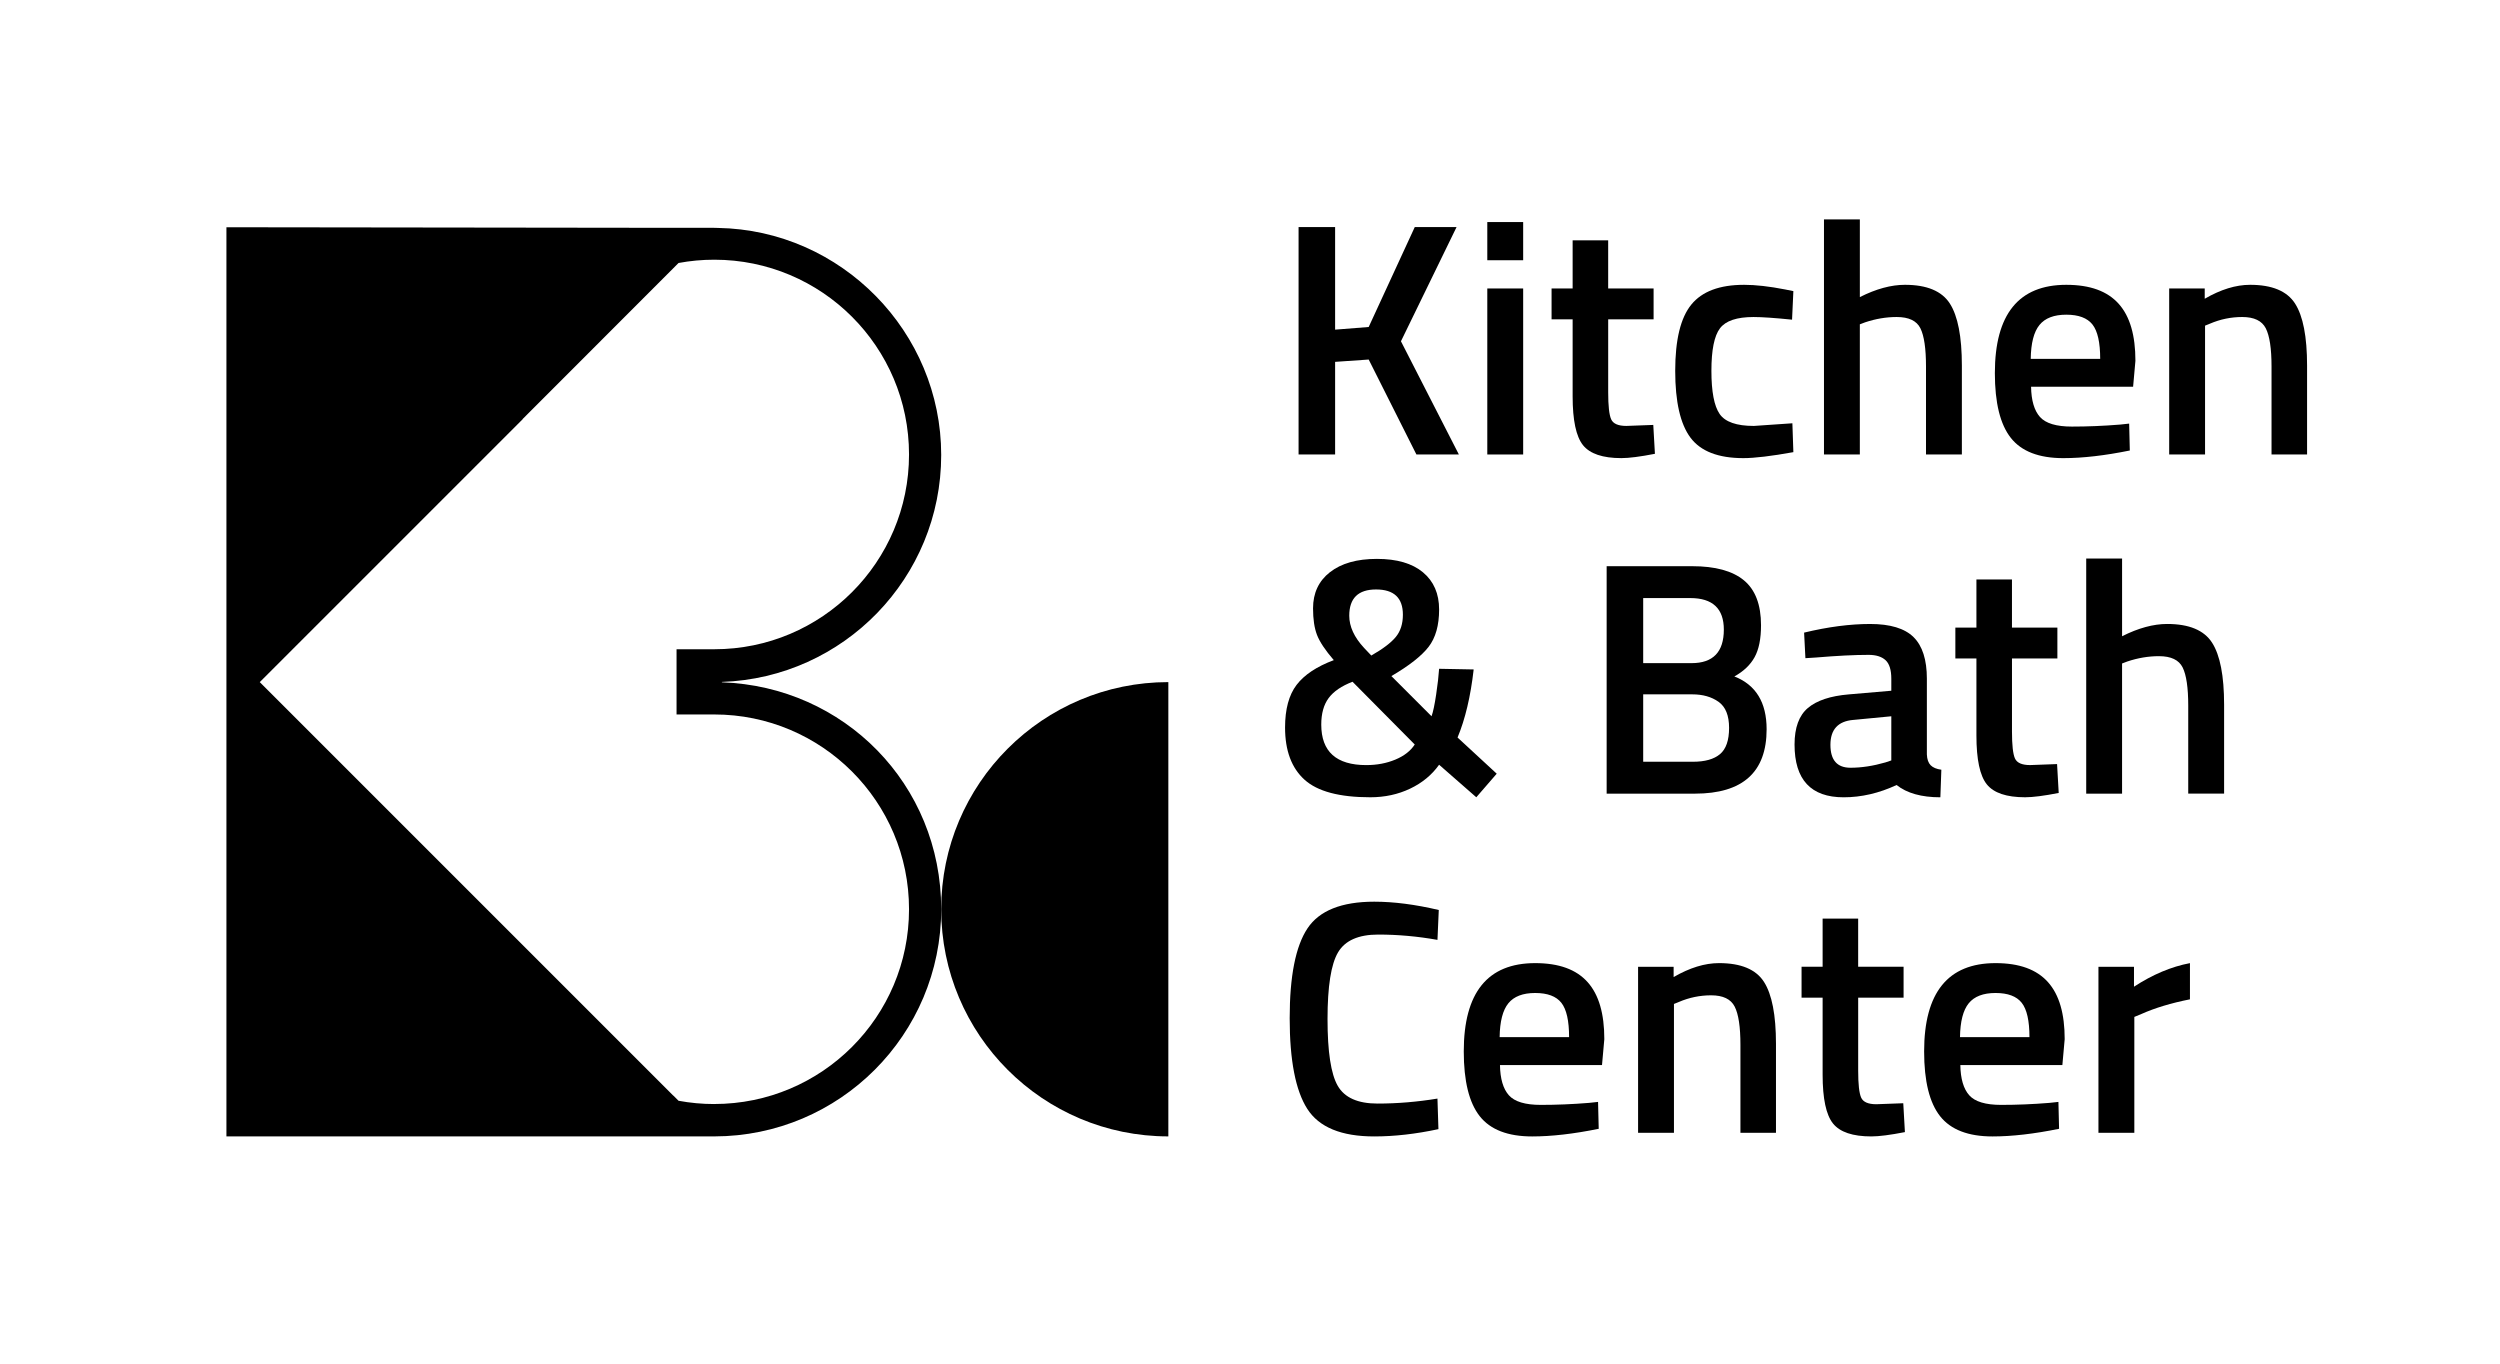
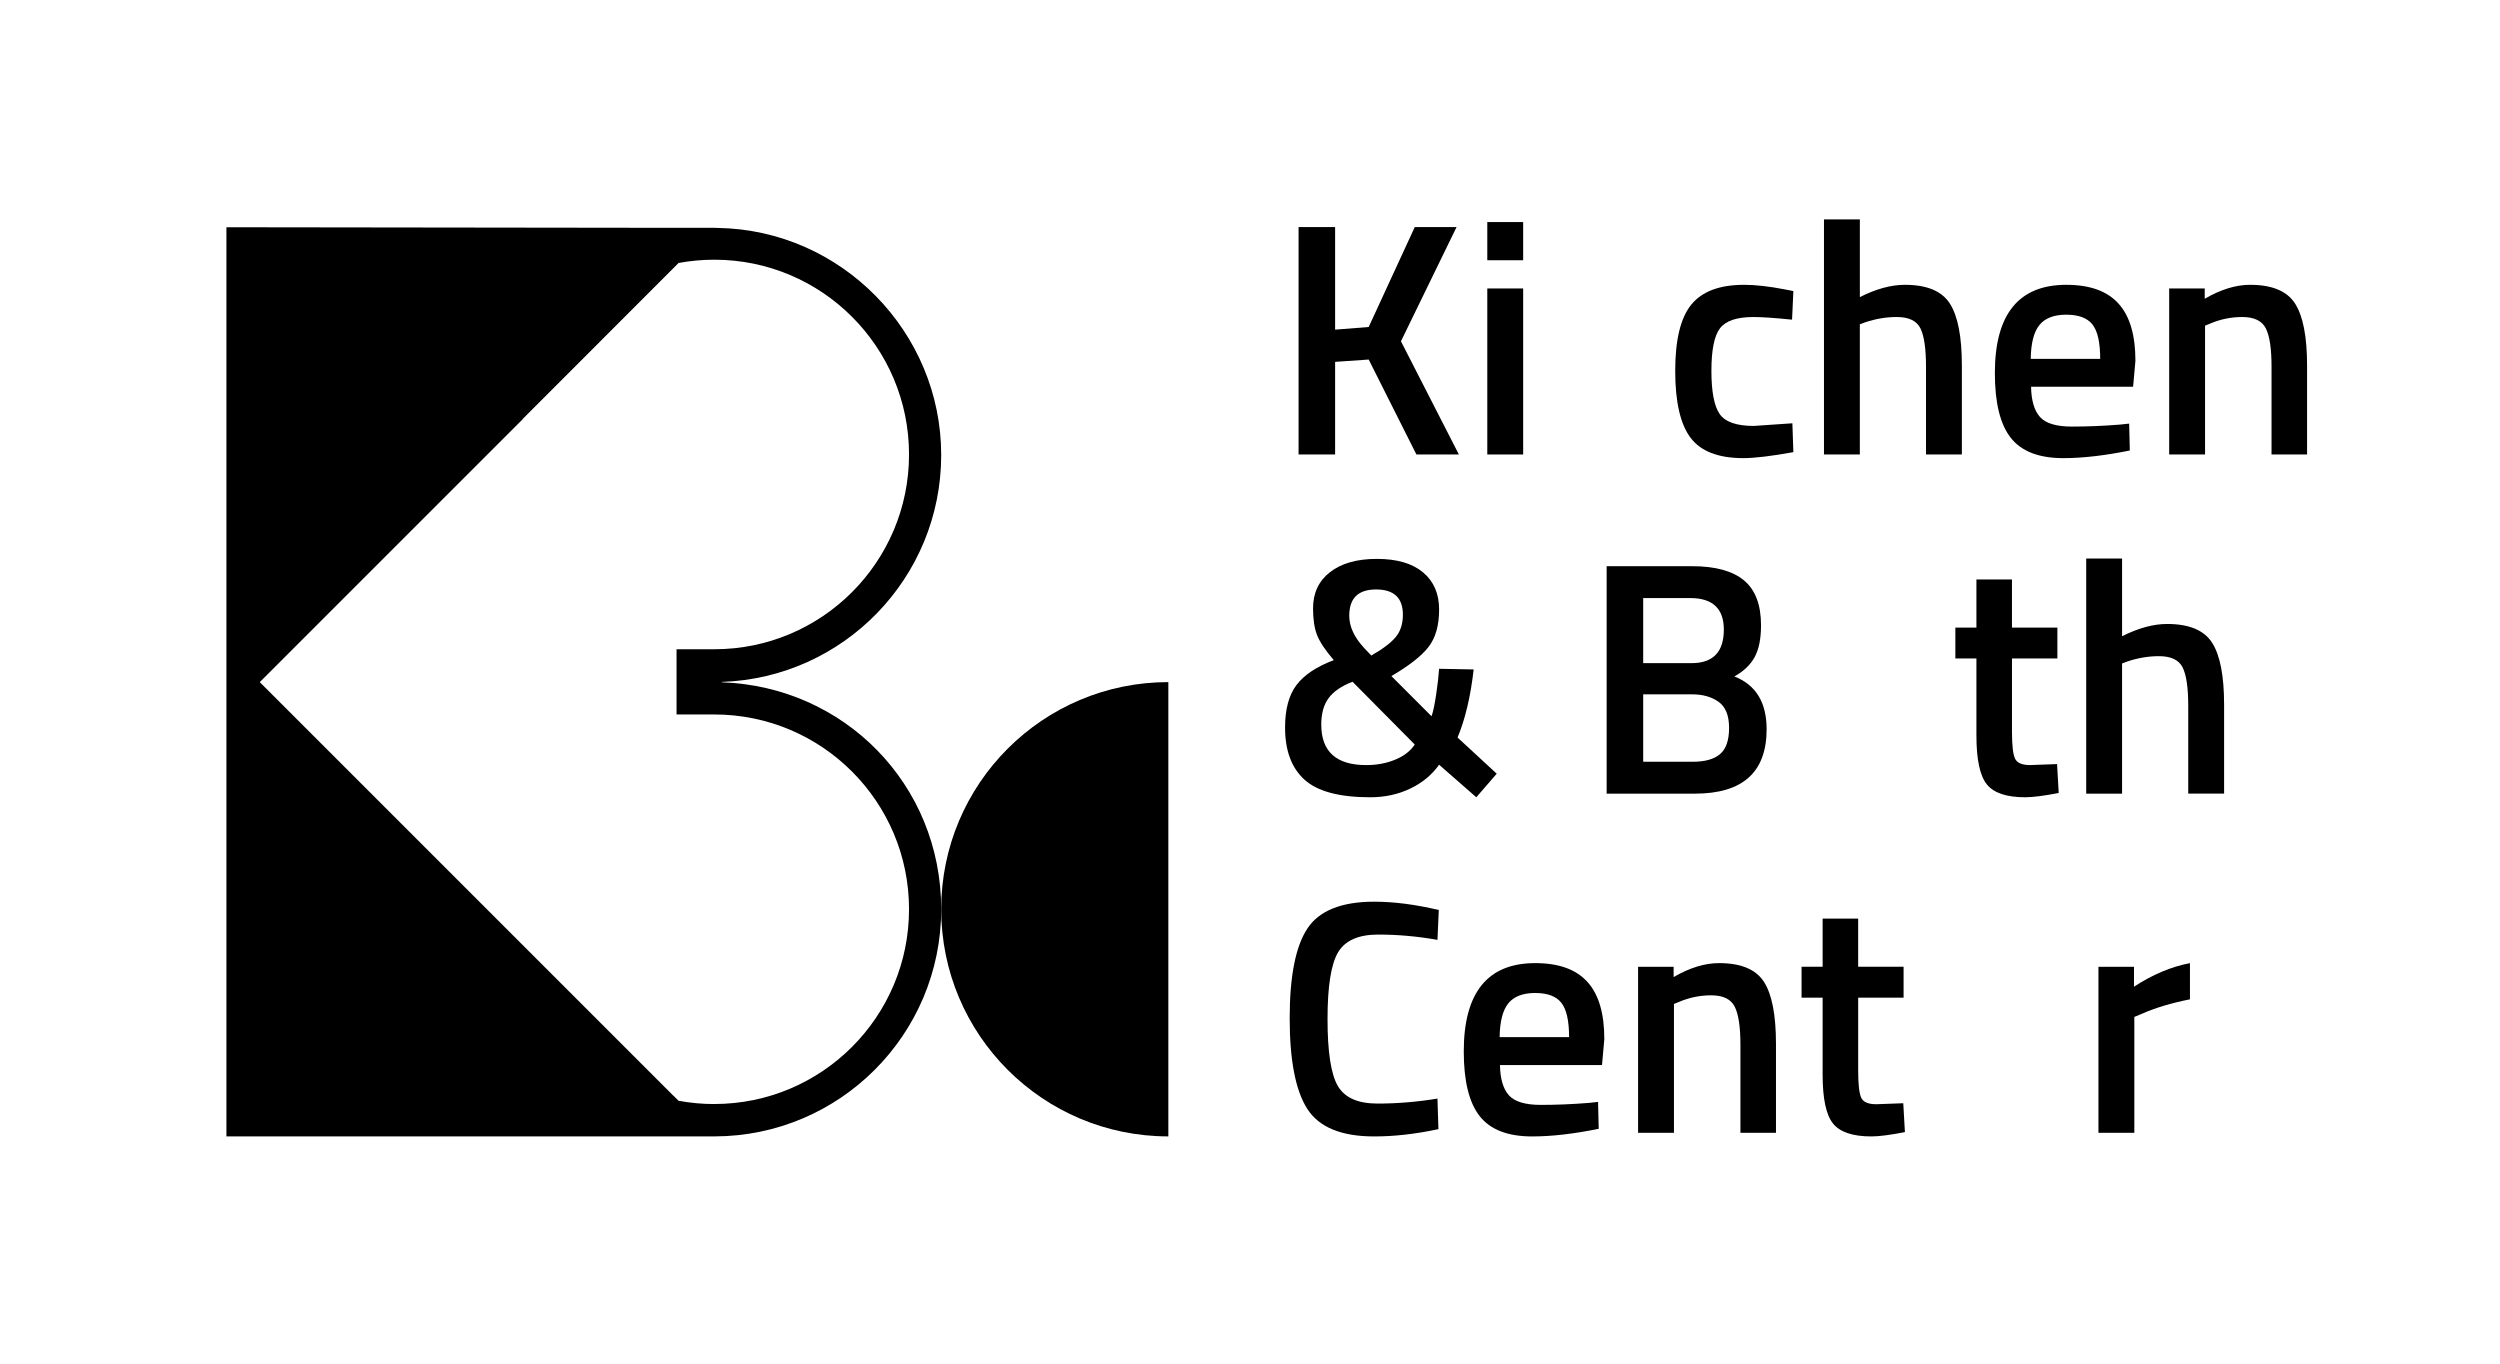
<svg xmlns="http://www.w3.org/2000/svg" id="uuid-bda2c634-f5b9-4882-bd87-b2832b042fbf" viewBox="0 0 1980 1080">
  <path d="M571.74,540.39v-.31c96.47-3.28,173.69-82.47,173.69-179.74s-78.91-178.19-176.86-179.82l-3.04-.08h-29.71l-356.49-.46V900.03h386.45c99.24-.14,179.65-80.63,179.65-179.9s-77.21-176.46-173.69-179.74Zm-6.06,334.01c-9.66,0-19.11-.9-28.28-2.6l-4.03-4.04s-.09-.02-.13-.03l-115.31-115.31-32.29-32.29-179.9-179.9,179.9-179.9,28.32-28.32c.01-.07,.02-.14,.04-.21l123.41-123.52c9.17-1.7,18.62-2.6,28.28-2.6,85.2,0,154.26,69.07,154.26,154.26s-69.07,154.26-154.26,154.26h-29.86v51.65h29.86c85.2,0,154.26,69.07,154.26,154.26s-69.07,154.26-154.26,154.26Z" />
  <path d="M745.43,720.13c0,99.36,80.54,179.9,179.9,179.9v-359.8c-99.36,0-179.9,80.54-179.9,179.9Z" />
  <g>
    <path d="M1057.41,359.95h-28.94V179.82h28.94v81.26l26.59-2.1,36.5-79.15h33.1l-44.05,90.46,45.88,89.67h-33.63l-37.8-75.21-26.59,1.84v73.37Z" />
    <path d="M1177.94,206.11v-30.24h28.41v30.24h-28.41Zm0,153.84V228.47h28.41v131.48h-28.41Z" />
-     <path d="M1309.66,252.92h-35.97v57.85c0,10.69,.78,17.79,2.35,21.3,1.57,3.51,5.56,5.26,11.99,5.26l21.37-.79,1.3,22.87c-11.64,2.28-20.51,3.42-26.59,3.42-14.77,0-24.89-3.42-30.37-10.26-5.47-6.83-8.21-19.72-8.21-38.65v-61.01h-16.68v-24.46h16.68v-38.13h28.15v38.13h35.97v24.46Z" />
    <path d="M1381.25,225.57c9.21,0,20.07,1.23,32.58,3.68l6.52,1.32-1.04,22.61c-13.73-1.4-23.9-2.1-30.5-2.1-13.21,0-22.07,2.98-26.59,8.94-4.52,5.96-6.78,17.18-6.78,33.66s2.17,27.88,6.52,34.19c4.34,6.31,13.38,9.47,27.11,9.47l30.5-2.1,.78,22.87c-17.55,3.16-30.76,4.73-39.62,4.73-19.81,0-33.76-5.39-41.84-16.17-8.08-10.78-12.12-28.44-12.12-52.99s4.26-42.03,12.77-52.46c8.51-10.43,22.42-15.64,41.71-15.64Z" />
    <path d="M1473,359.95h-28.41V173.77h28.41v61.53c12.86-6.49,24.77-9.73,35.71-9.73,17.38,0,29.24,4.96,35.58,14.86,6.34,9.91,9.51,26.26,9.51,49.04v70.48h-28.41v-69.69c0-14.2-1.48-24.28-4.43-30.24-2.96-5.96-9.21-8.94-18.77-8.94-8.34,0-16.68,1.41-25.03,4.21l-4.17,1.58v103.08Z" />
    <path d="M1678.99,336.28l7.3-.79,.52,21.3c-19.81,4.03-37.37,6.05-52.66,6.05-19.29,0-33.15-5.34-41.58-16.04-8.43-10.69-12.64-27.78-12.64-51.28,0-46.63,18.86-69.95,56.57-69.95s54.75,20.07,54.75,60.22l-1.83,20.51h-80.81c.17,10.87,2.52,18.85,7.04,23.93,4.52,5.08,12.94,7.62,25.29,7.62s25.02-.52,38.06-1.58Zm-15.64-52.07c0-12.98-2.04-22.04-6.13-27.22-4.09-5.17-10.99-7.76-20.73-7.76s-16.81,2.72-21.24,8.15c-4.43,5.44-6.74,14.38-6.91,26.83h55.01Z" />
    <path d="M1746.4,359.95h-28.41V228.47h28.15v8.15c12.69-7.37,24.68-11.05,35.97-11.05,17.38,0,29.24,4.96,35.58,14.86,6.34,9.91,9.51,26.26,9.51,49.04v70.48h-28.15v-69.69c0-14.2-1.52-24.28-4.56-30.24-3.04-5.96-9.25-8.94-18.64-8.94-8.86,0-17.38,1.76-25.54,5.26l-3.91,1.58v102.03Z" />
    <path d="M1053.36,453.16c8.95-7.01,21.33-10.52,37.15-10.52s27.98,3.55,36.5,10.65c8.51,7.1,12.77,16.92,12.77,29.45s-2.78,22.4-8.34,29.58c-5.57,7.19-15.38,14.9-29.46,23.14l31.8,31.82c1.22-3.33,2.44-9.07,3.65-17.22,1.21-8.15,1.99-14.94,2.34-20.38l27.38,.52c-2.44,21.4-6.69,39.36-12.77,53.91l31.02,28.66-16.17,18.67-29.46-25.77c-5.73,8.07-13.38,14.38-22.94,18.93-9.56,4.56-20.07,6.84-31.54,6.84-24.51,0-41.88-4.64-52.14-13.94-10.26-9.29-15.38-23.05-15.38-41.29,0-14.55,3.04-25.81,9.13-33.79,6.08-7.97,15.9-14.5,29.46-19.59-6.78-7.89-11.21-14.55-13.3-19.99-2.09-5.43-3.13-12.44-3.13-21.04,0-12.09,4.47-21.65,13.42-28.66Zm28.8,152.79c8.34,0,15.99-1.45,22.94-4.34,6.95-2.89,12.08-6.88,15.38-11.96l-49.27-49.7c-8.69,3.33-14.99,7.63-18.9,12.89-3.91,5.26-5.87,12.27-5.87,21.04,0,21.39,11.9,32.08,35.71,32.08Zm-13.55-118.33c0,8.59,3.91,17.09,11.73,25.51l5.73,6.05c9.21-5.26,15.68-10.17,19.42-14.73,3.73-4.56,5.6-10.43,5.6-17.62,0-13.32-7.08-19.98-21.24-19.98s-21.24,6.93-21.24,20.78Z" />
    <path d="M1272.46,448.43h67.78c18.25,0,31.89,3.72,40.93,11.18,9.03,7.45,13.56,19.32,13.56,35.63,0,10.7-1.7,19.11-5.09,25.25-3.39,6.14-8.73,11.22-16.03,15.25,17.03,6.66,25.55,20.6,25.55,41.81,0,34.01-18.94,51.02-56.83,51.02h-69.87v-180.13Zm66.22,25.24h-37.27v51.54h38.32c17.03,0,25.55-8.85,25.55-26.56,0-16.65-8.87-24.98-26.59-24.98Zm1.57,76.26h-38.84v53.38h39.36c9.56,0,16.72-2.01,21.5-6.05,4.78-4.03,7.17-10.95,7.17-20.77s-2.78-16.7-8.34-20.65c-5.56-3.95-12.51-5.91-20.85-5.91Z" />
-     <path d="M1526.08,537.57v59.96c.17,3.85,1.17,6.7,3,8.55,1.83,1.84,4.65,3.02,8.47,3.55l-.78,21.83c-14.95,0-26.51-3.24-34.67-9.73-13.91,6.49-27.9,9.73-41.97,9.73-25.9,0-38.85-13.94-38.85-41.81,0-13.32,3.52-22.96,10.56-28.92,7.03-5.96,17.86-9.55,32.45-10.78l33.63-2.89v-9.47c0-7.01-1.52-11.92-4.56-14.73-3.04-2.8-7.52-4.21-13.43-4.21-11.12,0-25.02,.7-41.7,2.1l-8.34,.53-1.04-20.25c18.94-4.56,36.37-6.84,52.27-6.84s27.38,3.46,34.41,10.39c7.04,6.93,10.56,17.93,10.56,33Zm-58.39,32.61c-11.99,1.05-17.99,7.62-17.99,19.72s5.29,18.15,15.9,18.15c8.69,0,17.9-1.4,27.63-4.21l4.69-1.58v-34.97l-30.23,2.9Z" />
    <path d="M1629.46,521.53h-35.97v57.85c0,10.69,.78,17.79,2.35,21.3,1.57,3.51,5.56,5.26,11.99,5.26l21.37-.79,1.3,22.87c-11.64,2.28-20.51,3.42-26.59,3.42-14.77,0-24.89-3.42-30.37-10.26-5.47-6.83-8.21-19.72-8.21-38.65v-61.01h-16.68v-24.46h16.68v-38.13h28.15v38.13h35.97v24.46Z" />
    <path d="M1680.69,628.56h-28.41v-186.18h28.41v61.53c12.86-6.49,24.77-9.73,35.71-9.73,17.38,0,29.24,4.96,35.58,14.86,6.34,9.91,9.51,26.26,9.51,49.04v70.48h-28.41v-69.69c0-14.2-1.48-24.28-4.43-30.24-2.96-5.96-9.21-8.94-18.77-8.94-8.34,0-16.68,1.41-25.03,4.21l-4.17,1.58v103.08Z" />
    <path d="M1088.42,900.06c-26.07,0-43.75-7.27-53.05-21.83-9.3-14.55-13.94-38.48-13.94-71.79s4.69-57.02,14.07-71.13c9.39-14.11,27.02-21.17,52.92-21.17,15.47,0,32.5,2.2,51.09,6.58l-1.04,23.67c-15.64-2.8-31.28-4.21-46.92-4.21s-26.24,4.69-31.81,14.07c-5.56,9.38-8.34,27-8.34,52.85s2.69,43.48,8.08,52.86c5.39,9.38,15.9,14.07,31.54,14.07s31.45-1.32,47.44-3.95l.78,24.2c-17.91,3.85-34.85,5.78-50.84,5.78Z" />
    <path d="M1258.36,873.5l7.3-.79,.52,21.3c-19.81,4.03-37.37,6.05-52.66,6.05-19.29,0-33.15-5.34-41.58-16.04-8.43-10.69-12.64-27.78-12.64-51.28,0-46.63,18.86-69.95,56.57-69.95s54.75,20.07,54.75,60.22l-1.83,20.51h-80.81c.17,10.87,2.52,18.85,7.04,23.93,4.52,5.08,12.94,7.62,25.29,7.62s25.02-.52,38.06-1.58Zm-15.64-52.07c0-12.98-2.04-22.04-6.13-27.22-4.09-5.17-10.99-7.76-20.73-7.76s-16.81,2.72-21.24,8.15c-4.43,5.44-6.74,14.38-6.91,26.83h55.01Z" />
    <path d="M1325.77,897.17h-28.41v-131.48h28.15v8.15c12.69-7.37,24.68-11.05,35.97-11.05,17.38,0,29.24,4.96,35.58,14.86,6.34,9.91,9.51,26.26,9.51,49.04v70.48h-28.15v-69.69c0-14.2-1.52-24.28-4.56-30.24-3.04-5.96-9.25-8.94-18.64-8.94-8.86,0-17.38,1.76-25.54,5.26l-3.91,1.58v102.03Z" />
    <path d="M1507.65,790.14h-35.97v57.85c0,10.69,.78,17.79,2.35,21.3,1.57,3.51,5.56,5.26,11.99,5.26l21.37-.79,1.3,22.87c-11.64,2.28-20.51,3.42-26.59,3.42-14.77,0-24.89-3.42-30.37-10.26-5.47-6.83-8.21-19.72-8.21-38.65v-61.01h-16.68v-24.46h16.68v-38.13h28.15v38.13h35.97v24.46Z" />
-     <path d="M1622.97,873.5l7.3-.79,.52,21.3c-19.81,4.03-37.37,6.05-52.66,6.05-19.29,0-33.15-5.34-41.58-16.04-8.43-10.69-12.64-27.78-12.64-51.28,0-46.63,18.86-69.95,56.57-69.95s54.75,20.07,54.75,60.22l-1.83,20.51h-80.81c.17,10.87,2.52,18.85,7.04,23.93,4.52,5.08,12.94,7.62,25.29,7.62s25.02-.52,38.06-1.58Zm-15.64-52.07c0-12.98-2.04-22.04-6.13-27.22-4.09-5.17-10.99-7.76-20.73-7.76s-16.81,2.72-21.24,8.15c-4.43,5.44-6.74,14.38-6.91,26.83h55.01Z" />
    <path d="M1661.97,897.17v-131.48h28.15v15.78c14.77-9.64,29.54-15.87,44.32-18.67v28.66c-14.95,2.98-27.72,6.84-38.32,11.57l-5.73,2.37v91.77h-28.41Z" />
  </g>
</svg>